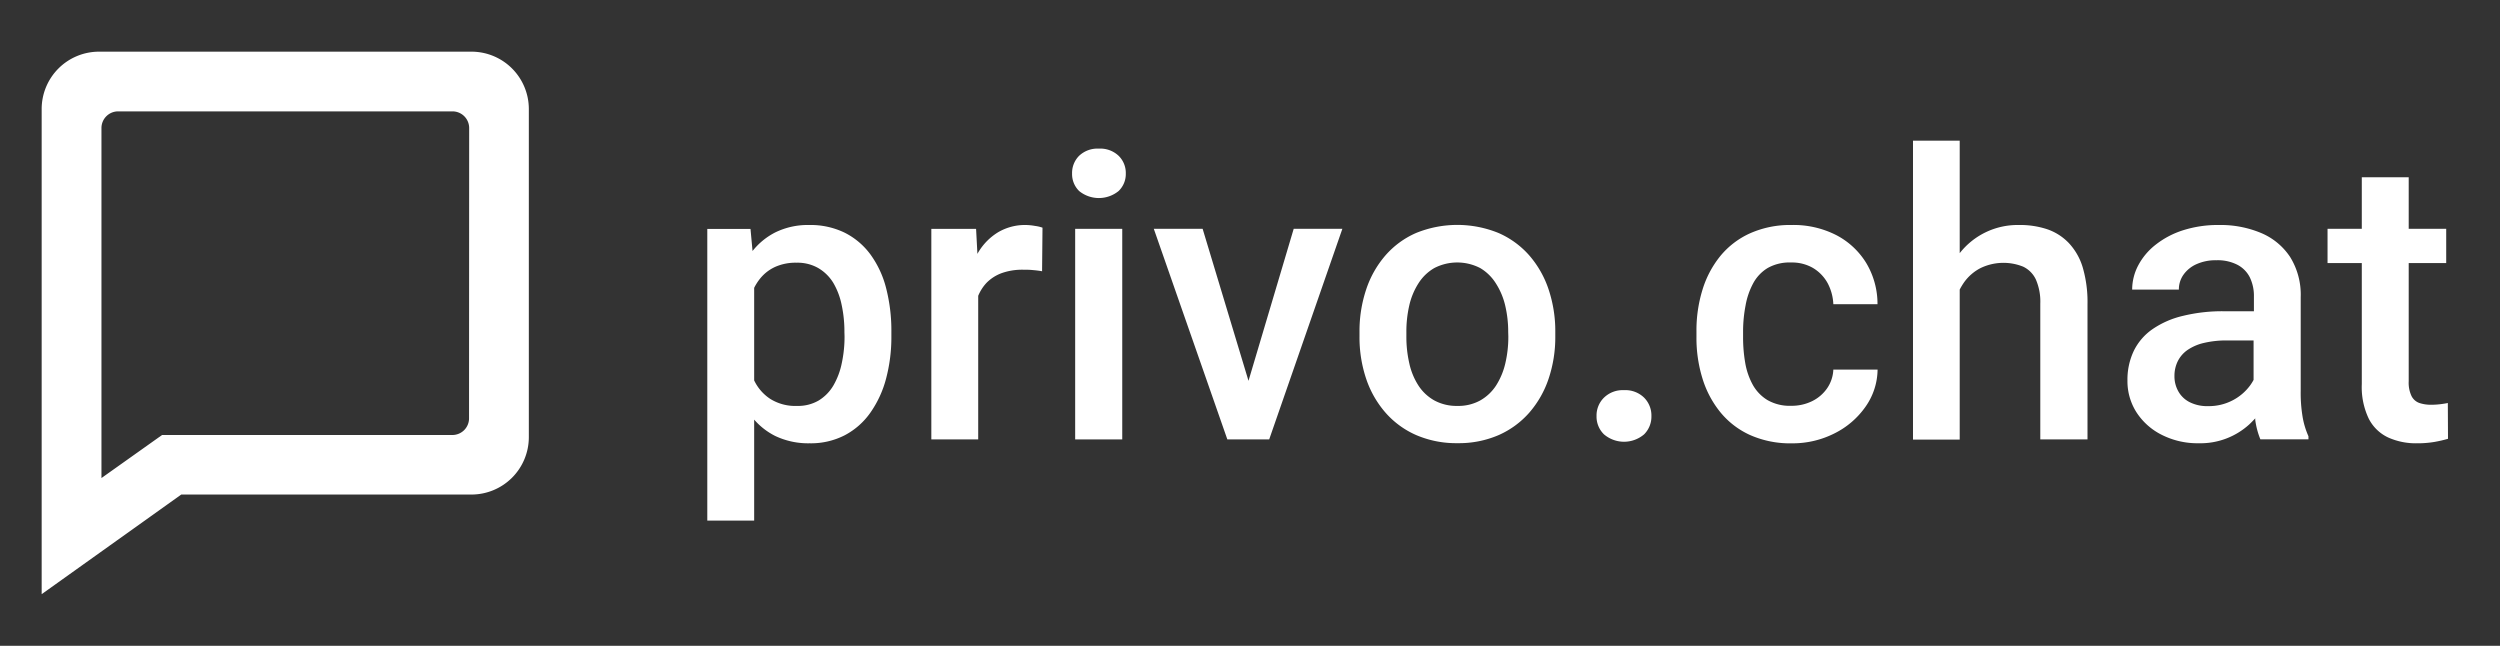
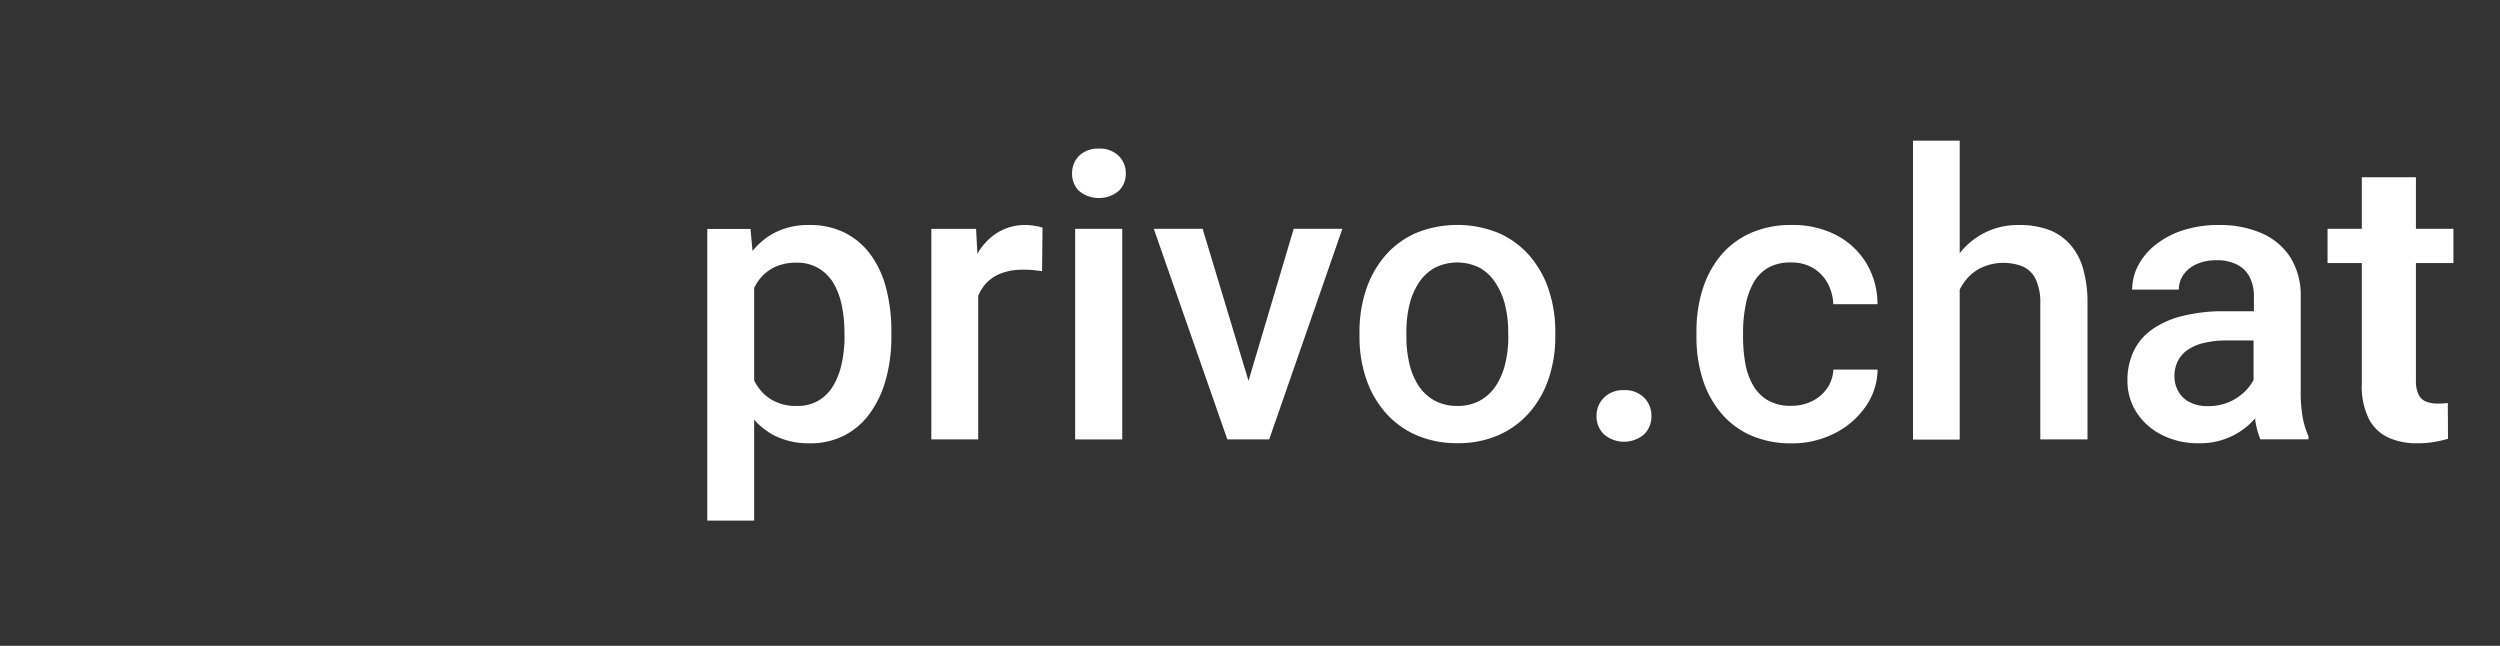
<svg xmlns="http://www.w3.org/2000/svg" viewBox="0 0 600 155">
  <rect x="0" y="0" width="600" height="155" fill="#333333" stroke="none" />
  <defs>
    <style>.cls-1{fill:#fff;}</style>
  </defs>
  <title>Logo-privo.chat-blanco-svg-15</title>
  <g id="Texto_y_logo" data-name="Texto y logo">
-     <path class="cls-1" d="M113.18,12.4H23.74A13.77,13.77,0,0,0,10,26.13V142.6l33.5-23.91h69.68A13.78,13.78,0,0,0,126.92,105V26.13A13.77,13.77,0,0,0,113.18,12.4Zm-.61,88a4,4,0,0,1-4,4H38.9L24.35,114.73v-84a4,4,0,0,1,4-4H108.6a4,4,0,0,1,4,4Z" />
    <path class="cls-1" d="M208.9,61.06a17.35,17.35,0,0,0-6.21-5.23A18.7,18.7,0,0,0,194.23,54a17.75,17.75,0,0,0-8.17,1.78,16.58,16.58,0,0,0-5.45,4.46l-.49-5.3H169.75v70H181V100.71a16.57,16.57,0,0,0,5.07,3.93,18.42,18.42,0,0,0,8.24,1.75,17.77,17.77,0,0,0,8.41-1.92,17.4,17.4,0,0,0,6.14-5.39,25.37,25.37,0,0,0,3.79-8.18,38.82,38.82,0,0,0,1.28-10.2v-1a41.11,41.11,0,0,0-1.26-10.54A23.61,23.61,0,0,0,208.9,61.06ZM202.69,80.7a30.23,30.23,0,0,1-.66,6.44,17.62,17.62,0,0,1-2,5.35,10.38,10.38,0,0,1-3.53,3.62,9.79,9.79,0,0,1-5.18,1.31,11.34,11.34,0,0,1-6.42-1.66A10.88,10.88,0,0,1,181,91.3V69.08a12.19,12.19,0,0,1,1.45-2.25,9.91,9.91,0,0,1,3.6-2.78,12,12,0,0,1,5.13-1,10,10,0,0,1,5.21,1.29A10.36,10.36,0,0,1,200,67.9,17.18,17.18,0,0,1,202,73.2a30.45,30.45,0,0,1,.66,6.52Z" />
    <path class="cls-1" d="M246.22,54a12.71,12.71,0,0,0-6.66,1.73,14.05,14.05,0,0,0-4.76,4.81c-.08.13-.14.26-.22.39l-.32-6H223.52v50.53h11.25V71a10.34,10.34,0,0,1,2-3.12,9.85,9.85,0,0,1,3.66-2.34,14.69,14.69,0,0,1,5.09-.81c.78,0,1.57,0,2.36.09a22.37,22.37,0,0,1,2.22.28l.1-10.46a8.92,8.92,0,0,0-1.8-.42A13.87,13.87,0,0,0,246.22,54Z" />
    <rect class="cls-1" x="258.04" y="54.92" width="11.3" height="50.54" />
    <path class="cls-1" d="M263.73,35.67A6.41,6.41,0,0,0,259,37.38a5.8,5.8,0,0,0-1.7,4.27,5.68,5.68,0,0,0,1.7,4.2,7.5,7.5,0,0,0,9.46,0,5.63,5.63,0,0,0,1.73-4.2,5.75,5.75,0,0,0-1.73-4.27A6.4,6.4,0,0,0,263.73,35.67Z" />
    <polygon class="cls-1" points="299.64 91.4 288.63 54.91 276.91 54.91 294.56 105.45 297.32 105.45 301.85 105.45 304.61 105.45 322.17 54.91 310.49 54.91 299.64 91.4" />
    <path class="cls-1" d="M367.06,61.34a21,21,0,0,0-7.41-5.42,26.23,26.23,0,0,0-19.8,0,20.76,20.76,0,0,0-7.38,5.42,24,24,0,0,0-4.6,8.17,31.5,31.5,0,0,0-1.59,10.16v1.08a31.22,31.22,0,0,0,1.59,10.13A23.85,23.85,0,0,0,332.49,99a20.92,20.92,0,0,0,7.4,5.42,24.3,24.3,0,0,0,9.93,1.94,24,24,0,0,0,9.86-1.94A21.12,21.12,0,0,0,367.06,99a24,24,0,0,0,4.62-8.15,31.22,31.22,0,0,0,1.59-10.13V79.67a31.5,31.5,0,0,0-1.59-10.16A24,24,0,0,0,367.06,61.34ZM362,80.75a27.81,27.81,0,0,1-.72,6.44,17.1,17.1,0,0,1-2.22,5.33,11,11,0,0,1-3.81,3.59,10.87,10.87,0,0,1-5.44,1.31,11.23,11.23,0,0,1-5.56-1.31,10.88,10.88,0,0,1-3.83-3.59,16.16,16.16,0,0,1-2.19-5.33,28.38,28.38,0,0,1-.7-6.44V79.67a28,28,0,0,1,.7-6.38A16.68,16.68,0,0,1,340.43,68a11,11,0,0,1,3.81-3.67,12,12,0,0,1,11,0A11.1,11.1,0,0,1,359,68a17,17,0,0,1,2.25,5.34,27.41,27.41,0,0,1,.72,6.38Z" />
    <path class="cls-1" d="M389.76,93.64a6.43,6.43,0,0,0-4.81,1.8,6,6,0,0,0-1.78,4.41,5.94,5.94,0,0,0,1.78,4.39,7.42,7.42,0,0,0,9.64,0,6,6,0,0,0,1.75-4.39,6.06,6.06,0,0,0-1.75-4.41A6.43,6.43,0,0,0,389.76,93.64Z" />
    <path class="cls-1" d="M418.93,73.34a17.7,17.7,0,0,1,1.8-5.28,9.59,9.59,0,0,1,3.5-3.73A10.61,10.61,0,0,1,429.88,63a10,10,0,0,1,5.3,1.35,9.62,9.62,0,0,1,3.46,3.62A11.8,11.8,0,0,1,440,73h10.6a19.07,19.07,0,0,0-2.73-9.92,18.32,18.32,0,0,0-7.22-6.68A22.49,22.49,0,0,0,430,54a23.61,23.61,0,0,0-10,2,19.7,19.7,0,0,0-7.15,5.48,23.93,23.93,0,0,0-4.27,8.11,33,33,0,0,0-1.43,9.83V81a32.8,32.8,0,0,0,1.43,9.8,23.93,23.93,0,0,0,4.27,8.09A19.7,19.7,0,0,0,420,104.4a23.75,23.75,0,0,0,10.09,2A22.26,22.26,0,0,0,440.3,104a19.88,19.88,0,0,0,7.42-6.38,15.74,15.74,0,0,0,2.9-8.92H440a8.52,8.52,0,0,1-1.52,4.53,9.4,9.4,0,0,1-3.6,3.06,11.1,11.1,0,0,1-5,1.1,10.69,10.69,0,0,1-5.7-1.38,9.92,9.92,0,0,1-3.53-3.69,16.7,16.7,0,0,1-1.8-5.25,35.52,35.52,0,0,1-.51-6.07V79.39A33.21,33.21,0,0,1,418.93,73.34Z" />
    <path class="cls-1" d="M496.49,58.3A13,13,0,0,0,491.28,55a20.71,20.71,0,0,0-6.75-1,17.65,17.65,0,0,0-14.2,6.76v-27H459.12v71.74h11.21v-36a15.56,15.56,0,0,1,1.12-1.84,11.11,11.11,0,0,1,3.86-3.31A12.64,12.64,0,0,1,485.56,64a6.43,6.43,0,0,1,3.06,3.11,13.32,13.32,0,0,1,1.05,5.79v32.55H501V73a29.56,29.56,0,0,0-1.14-8.8A14.73,14.73,0,0,0,496.49,58.3Z" />
    <path class="cls-1" d="M552.17,93.78V71.31a17.14,17.14,0,0,0-2.55-9.65,15.58,15.58,0,0,0-7-5.76A25.11,25.11,0,0,0,532.55,54a27.47,27.47,0,0,0-8.6,1.26,20.78,20.78,0,0,0-6.58,3.46,15.48,15.48,0,0,0-4.21,5,12.5,12.5,0,0,0-1.44,5.79h11.21a6.08,6.08,0,0,1,1.12-3.6,7.61,7.61,0,0,1,3.13-2.52,11.2,11.2,0,0,1,4.76-.93,10.37,10.37,0,0,1,5,1.07,6.9,6.9,0,0,1,3,3,10.22,10.22,0,0,1,1,4.67v3.5h-7.19a39.8,39.8,0,0,0-9.81,1.1A21.62,21.62,0,0,0,516.6,79a13.6,13.6,0,0,0-4.49,5.21,16,16,0,0,0-1.52,7.12,13.85,13.85,0,0,0,2.2,7.68,15.4,15.4,0,0,0,6.07,5.37,19,19,0,0,0,8.83,2,17.4,17.4,0,0,0,12.12-4.51c.52-.48,1-1,1.45-1.46,0,.13,0,.26,0,.39a19,19,0,0,0,1.23,4.64h11.54v-.74a19.22,19.22,0,0,1-1.42-4.74A35.08,35.08,0,0,1,552.17,93.78ZM540,92.54a12.08,12.08,0,0,1-4.09,3.5,12.32,12.32,0,0,1-6,1.43,9.28,9.28,0,0,1-4.37-.94,6.39,6.39,0,0,1-2.73-2.59,7.27,7.27,0,0,1-.94-3.67,7.93,7.93,0,0,1,.8-3.59A7.21,7.21,0,0,1,525,84a11.59,11.59,0,0,1,4-1.71,23.24,23.24,0,0,1,5.51-.58h6.35v9.46A10.58,10.58,0,0,1,540,92.54Z" />
-     <path class="cls-1" d="M587.48,96.72c-.44.09-1,.19-1.73.28a18,18,0,0,1-2.24.14,8.73,8.73,0,0,1-2.85-.42,3.36,3.36,0,0,1-1.89-1.66,7.44,7.44,0,0,1-.68-3.57V63.14h9V54.92h-9V42.54H566.83V54.92h-8.22v8.22h8.22V92.19a17.56,17.56,0,0,0,1.68,8.31,10,10,0,0,0,4.68,4.51,16.19,16.19,0,0,0,6.86,1.38,24.22,24.22,0,0,0,4.23-.33,29.14,29.14,0,0,0,3.24-.75Z" />
+     <path class="cls-1" d="M587.48,96.72a18,18,0,0,1-2.24.14,8.73,8.73,0,0,1-2.85-.42,3.36,3.36,0,0,1-1.89-1.66,7.44,7.44,0,0,1-.68-3.57V63.14h9V54.92h-9V42.54H566.83V54.92h-8.22v8.22h8.22V92.19a17.56,17.56,0,0,0,1.68,8.31,10,10,0,0,0,4.68,4.51,16.19,16.19,0,0,0,6.86,1.38,24.22,24.22,0,0,0,4.23-.33,29.14,29.14,0,0,0,3.24-.75Z" />
  </g>
</svg>